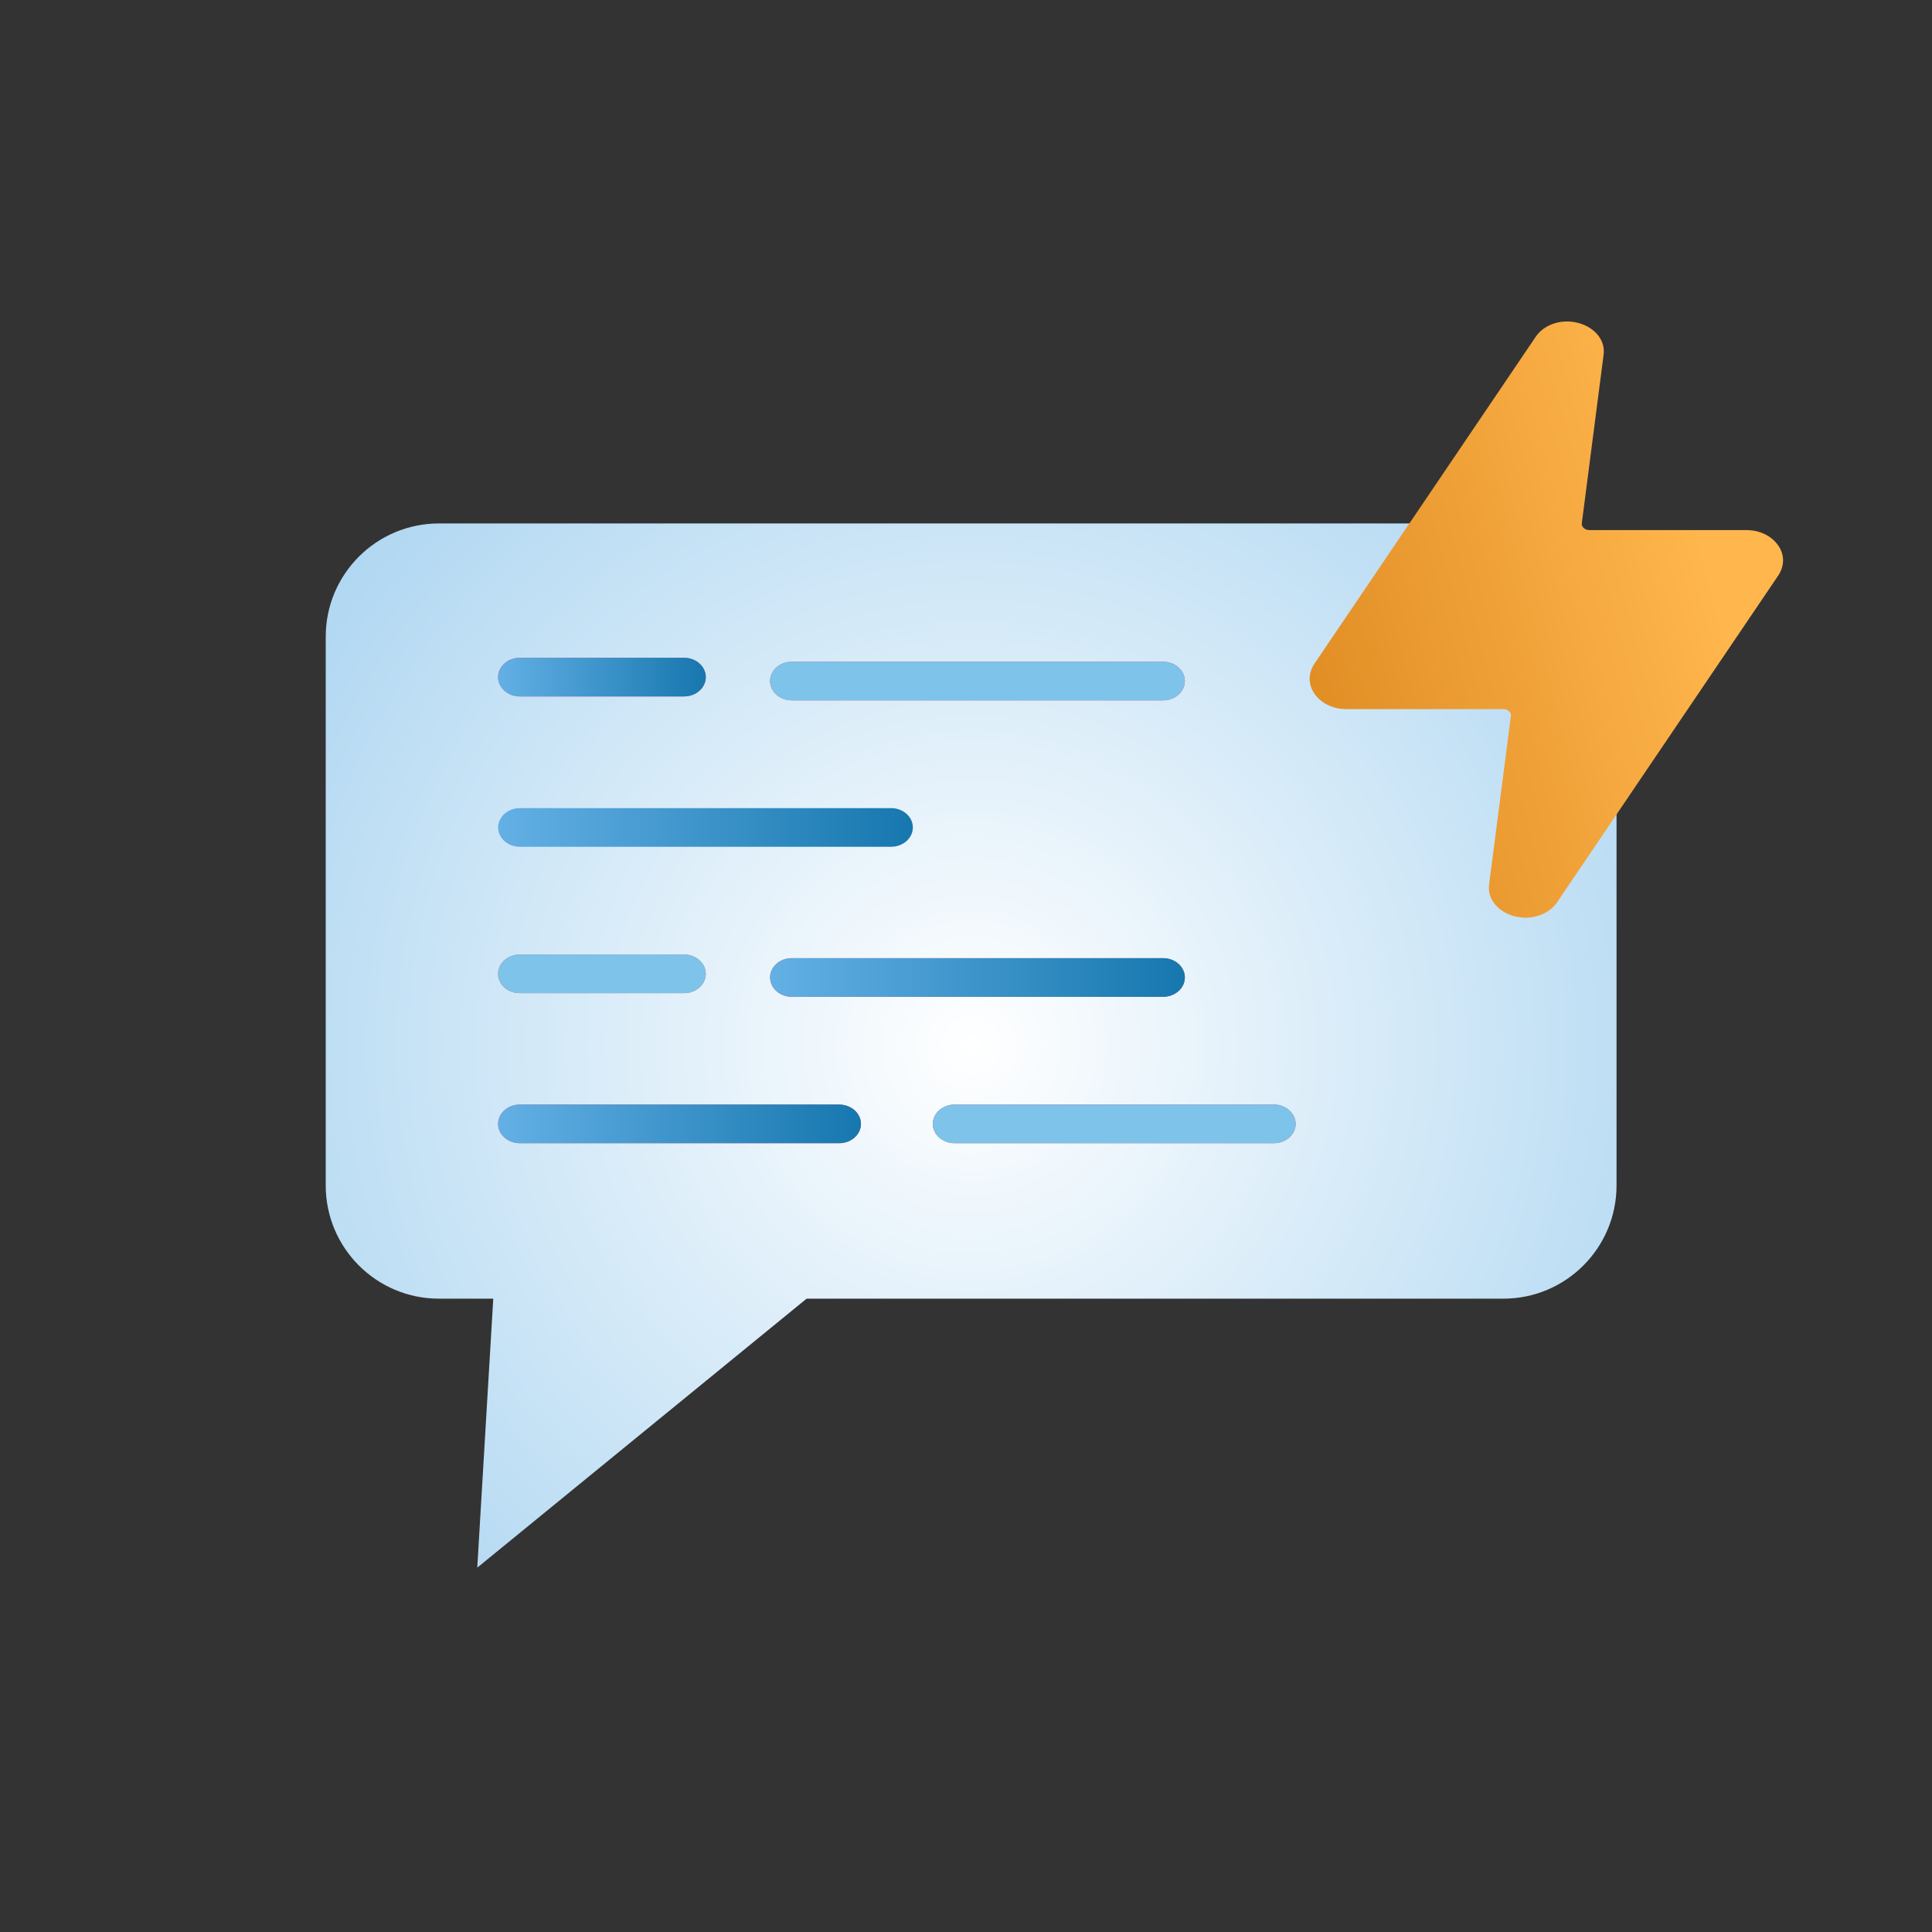
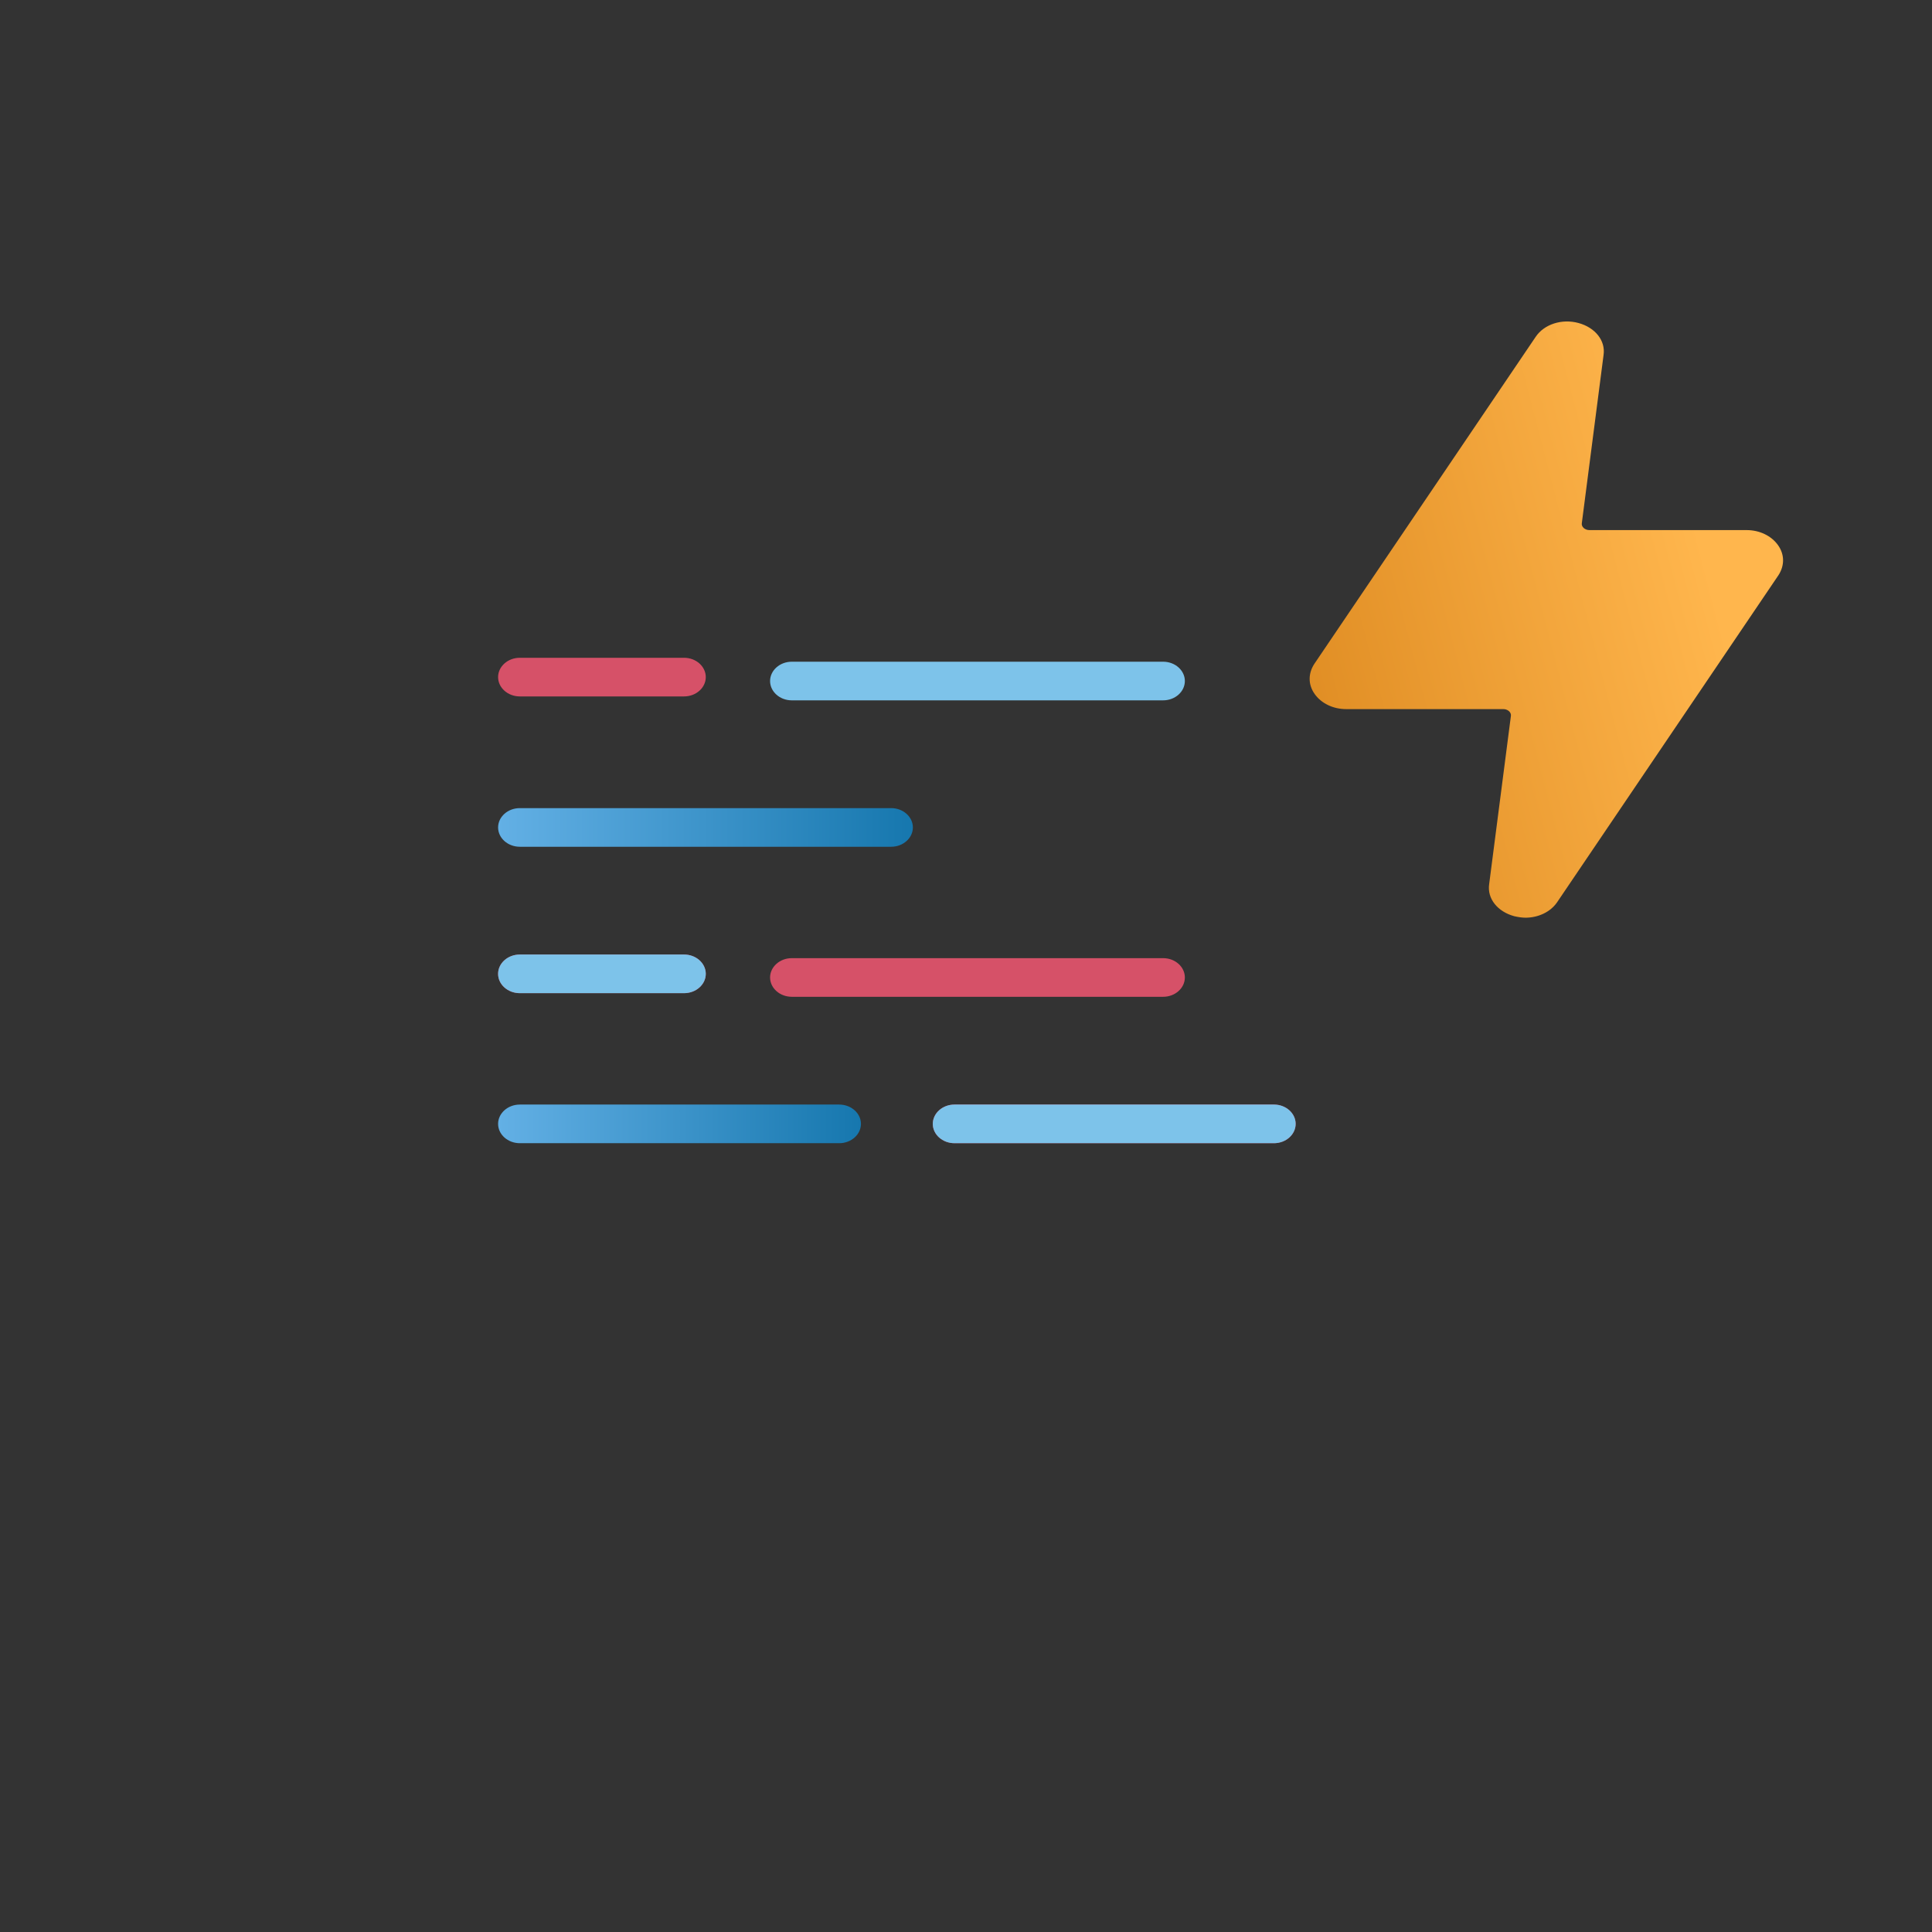
<svg xmlns="http://www.w3.org/2000/svg" id="Layer_1" viewBox="0 0 64 64">
  <rect x="0" y="0" width="64" height="64" fill="#333333" stroke="none" />
  <defs>
    <radialGradient id="radial-gradient" cx="32.18" cy="34.64" fx="32.18" fy="34.64" r="51.72" gradientUnits="userSpaceOnUse">
      <stop offset="0" stop-color="#fff" />
      <stop offset="1" stop-color="#63b0e5" />
    </radialGradient>
    <linearGradient id="linear-gradient" x1="16.5" y1="22.43" x2="23.38" y2="22.43" gradientUnits="userSpaceOnUse">
      <stop offset="0" stop-color="#63b0e5" />
      <stop offset="1" stop-color="#1677ae" />
    </linearGradient>
    <linearGradient id="linear-gradient-2" x1="16.5" y1="27.41" x2="30.25" y2="27.41" gradientUnits="userSpaceOnUse">
      <stop offset="0" stop-color="#63b0e5" />
      <stop offset="1" stop-color="#1677ae" />
    </linearGradient>
    <linearGradient id="linear-gradient-3" x1="25.51" y1="32.38" x2="39.26" y2="32.38" gradientUnits="userSpaceOnUse">
      <stop offset="0" stop-color="#63b0e5" />
      <stop offset="1" stop-color="#1677ae" />
    </linearGradient>
    <linearGradient id="linear-gradient-4" x1="16.5" y1="37.23" x2="28.53" y2="37.23" gradientUnits="userSpaceOnUse">
      <stop offset="0" stop-color="#63b0e5" />
      <stop offset="1" stop-color="#1677ae" />
    </linearGradient>
    <linearGradient id="linear-gradient-5" x1="56.68" y1="19.11" x2="34.28" y2="24.93" gradientUnits="userSpaceOnUse">
      <stop offset="0" stop-color="#ffb64d" />
      <stop offset="1" stop-color="#cc7309" />
    </linearGradient>
  </defs>
-   <path d="M49.81,17.34H14.54c-2.07,0-3.75,1.68-3.75,3.75v18.18c0,2.07,1.68,3.75,3.75,3.75h1.8l-.53,8.91,10.91-8.91h23.08c2.07,0,3.75-1.68,3.75-3.75v-18.18c0-2.07-1.68-3.75-3.75-3.75Z" fill="url(#radial-gradient)" />
  <g>
    <g>
      <path d="M22.66,23.07h-5.44c-.4,0-.72-.29-.72-.64s.32-.64.72-.64h5.44c.4,0,.72.29.72.64s-.32.64-.72.64Z" fill="#d65168" />
-       <path d="M38.53,23.2h-12.3c-.4,0-.72-.29-.72-.64s.32-.64.72-.64h12.3c.4,0,.72.29.72.64s-.32.64-.72.64Z" fill="#d65168" />
    </g>
    <g>
-       <path d="M22.66,23.07h-5.44c-.4,0-.72-.29-.72-.64s.32-.64.72-.64h5.44c.4,0,.72.29.72.64s-.32.64-.72.64Z" fill="url(#linear-gradient)" />
      <path d="M38.53,23.2h-12.3c-.4,0-.72-.29-.72-.64s.32-.64.72-.64h12.3c.4,0,.72.29.72.64s-.32.64-.72.64Z" fill="#7dc3ea" />
    </g>
  </g>
  <path d="M29.52,28.05h-12.3c-.4,0-.72-.29-.72-.64s.32-.64.72-.64h12.3c.4,0,.72.29.72.64s-.32.64-.72.64Z" fill="url(#linear-gradient-2)" />
  <g>
    <g>
      <path d="M22.66,32.9h-5.44c-.4,0-.72-.29-.72-.64s.32-.64.72-.64h5.44c.4,0,.72.29.72.64s-.32.64-.72.64Z" fill="#d65168" />
      <path d="M38.53,33.02h-12.3c-.4,0-.72-.29-.72-.64s.32-.64.72-.64h12.3c.4,0,.72.29.72.64s-.32.64-.72.64Z" fill="#d65168" />
    </g>
    <g>
      <path d="M22.66,32.9h-5.44c-.4,0-.72-.29-.72-.64s.32-.64.72-.64h5.44c.4,0,.72.29.72.64s-.32.64-.72.64Z" fill="#7dc3ea" />
-       <path d="M38.53,33.02h-12.3c-.4,0-.72-.29-.72-.64s.32-.64.72-.64h12.3c.4,0,.72.29.72.64s-.32.64-.72.64Z" fill="url(#linear-gradient-3)" />
    </g>
  </g>
  <g>
    <g>
-       <path d="M27.8,37.87h-10.58c-.4,0-.72-.29-.72-.64s.32-.64.72-.64h10.58c.4,0,.72.29.72.64s-.32.64-.72.64Z" fill="#d65168" />
      <path d="M42.2,37.87h-10.58c-.4,0-.72-.29-.72-.64s.32-.64.72-.64h10.58c.4,0,.72.29.72.64s-.32.64-.72.64Z" fill="#d65168" />
    </g>
    <g>
      <path d="M27.8,37.87h-10.58c-.4,0-.72-.29-.72-.64s.32-.64.72-.64h10.58c.4,0,.72.29.72.64s-.32.64-.72.64Z" fill="url(#linear-gradient-4)" />
      <path d="M42.2,37.87h-10.58c-.4,0-.72-.29-.72-.64s.32-.64.72-.64h10.58c.4,0,.72.29.72.64s-.32.64-.72.64Z" fill="#7dc3ea" />
    </g>
  </g>
  <path d="M50.54,30.4c-.12,0-.25-.02-.38-.05-.55-.15-.9-.58-.83-1.06l.72-5.57c.02-.12-.1-.23-.25-.23h-5.21c-.43,0-.82-.19-1.04-.5-.22-.31-.22-.68-.01-1l7.33-10.83c.28-.42.87-.61,1.42-.46.55.15.9.58.83,1.06l-.72,5.57c-.02.12.1.23.25.23h5.21c.43,0,.82.19,1.04.5.22.31.22.68.01,1l-7.33,10.83c-.22.32-.62.51-1.05.51Z" fill="url(#linear-gradient-5)" />
</svg>